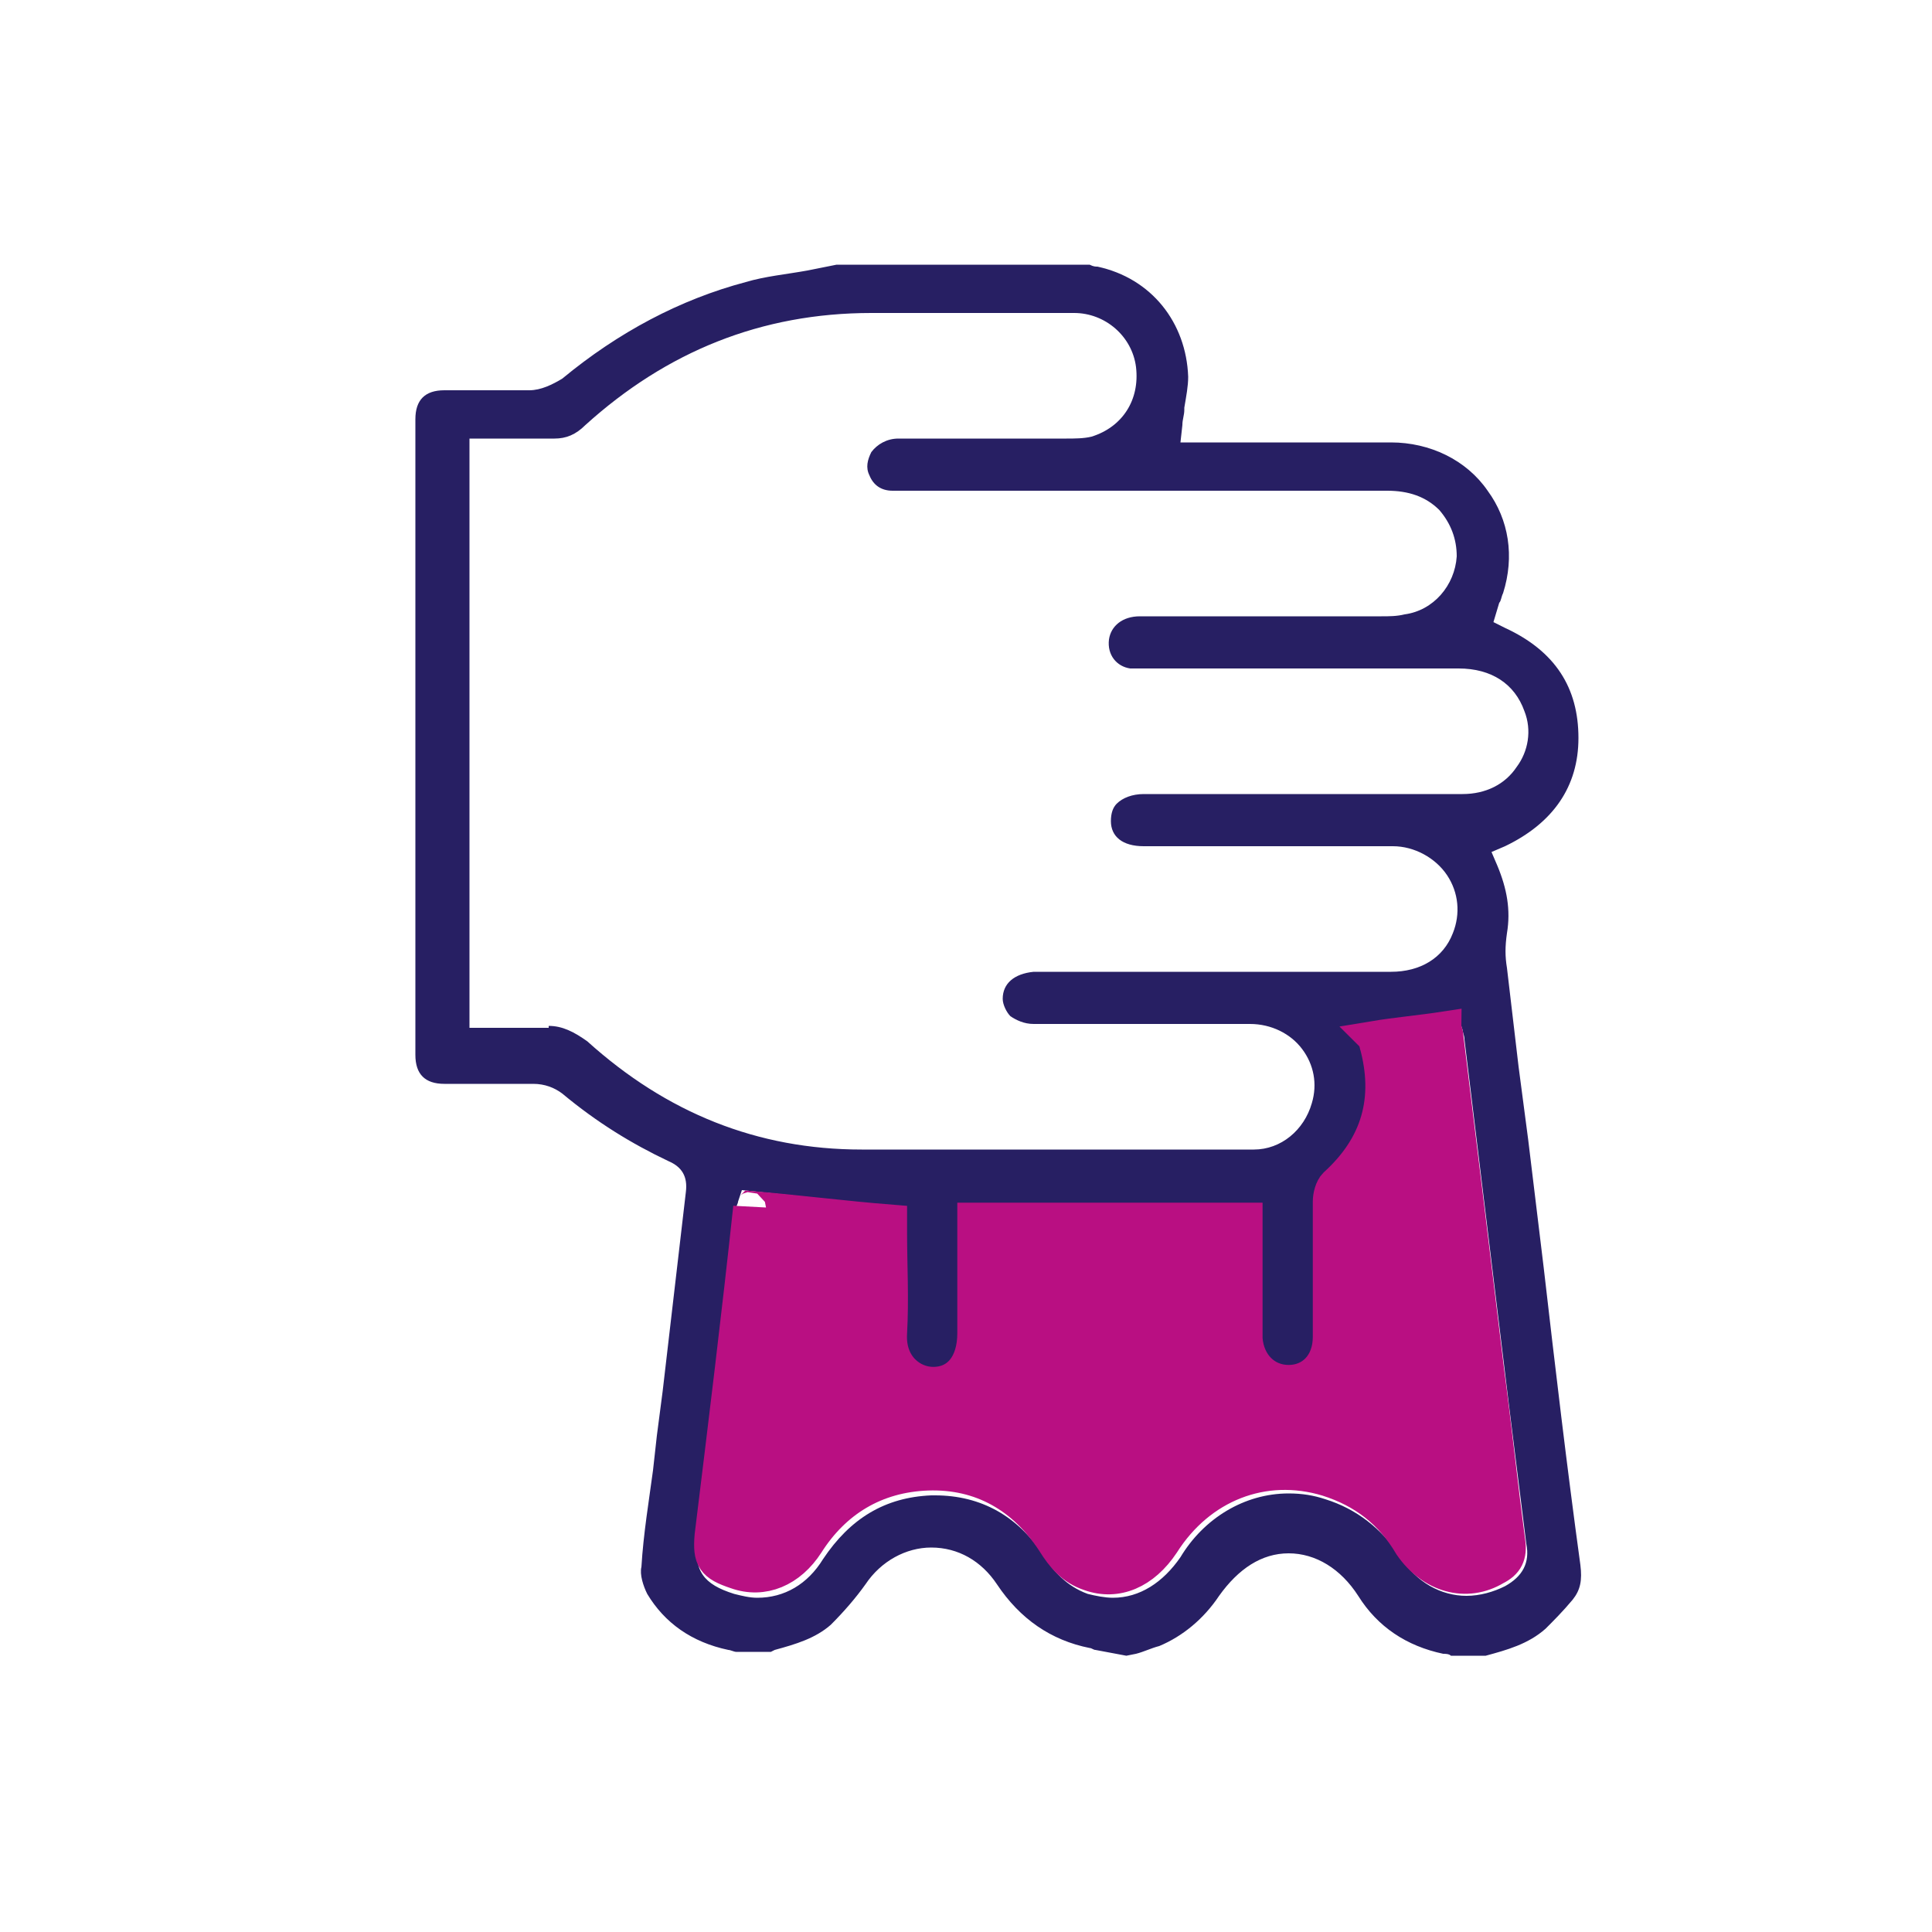
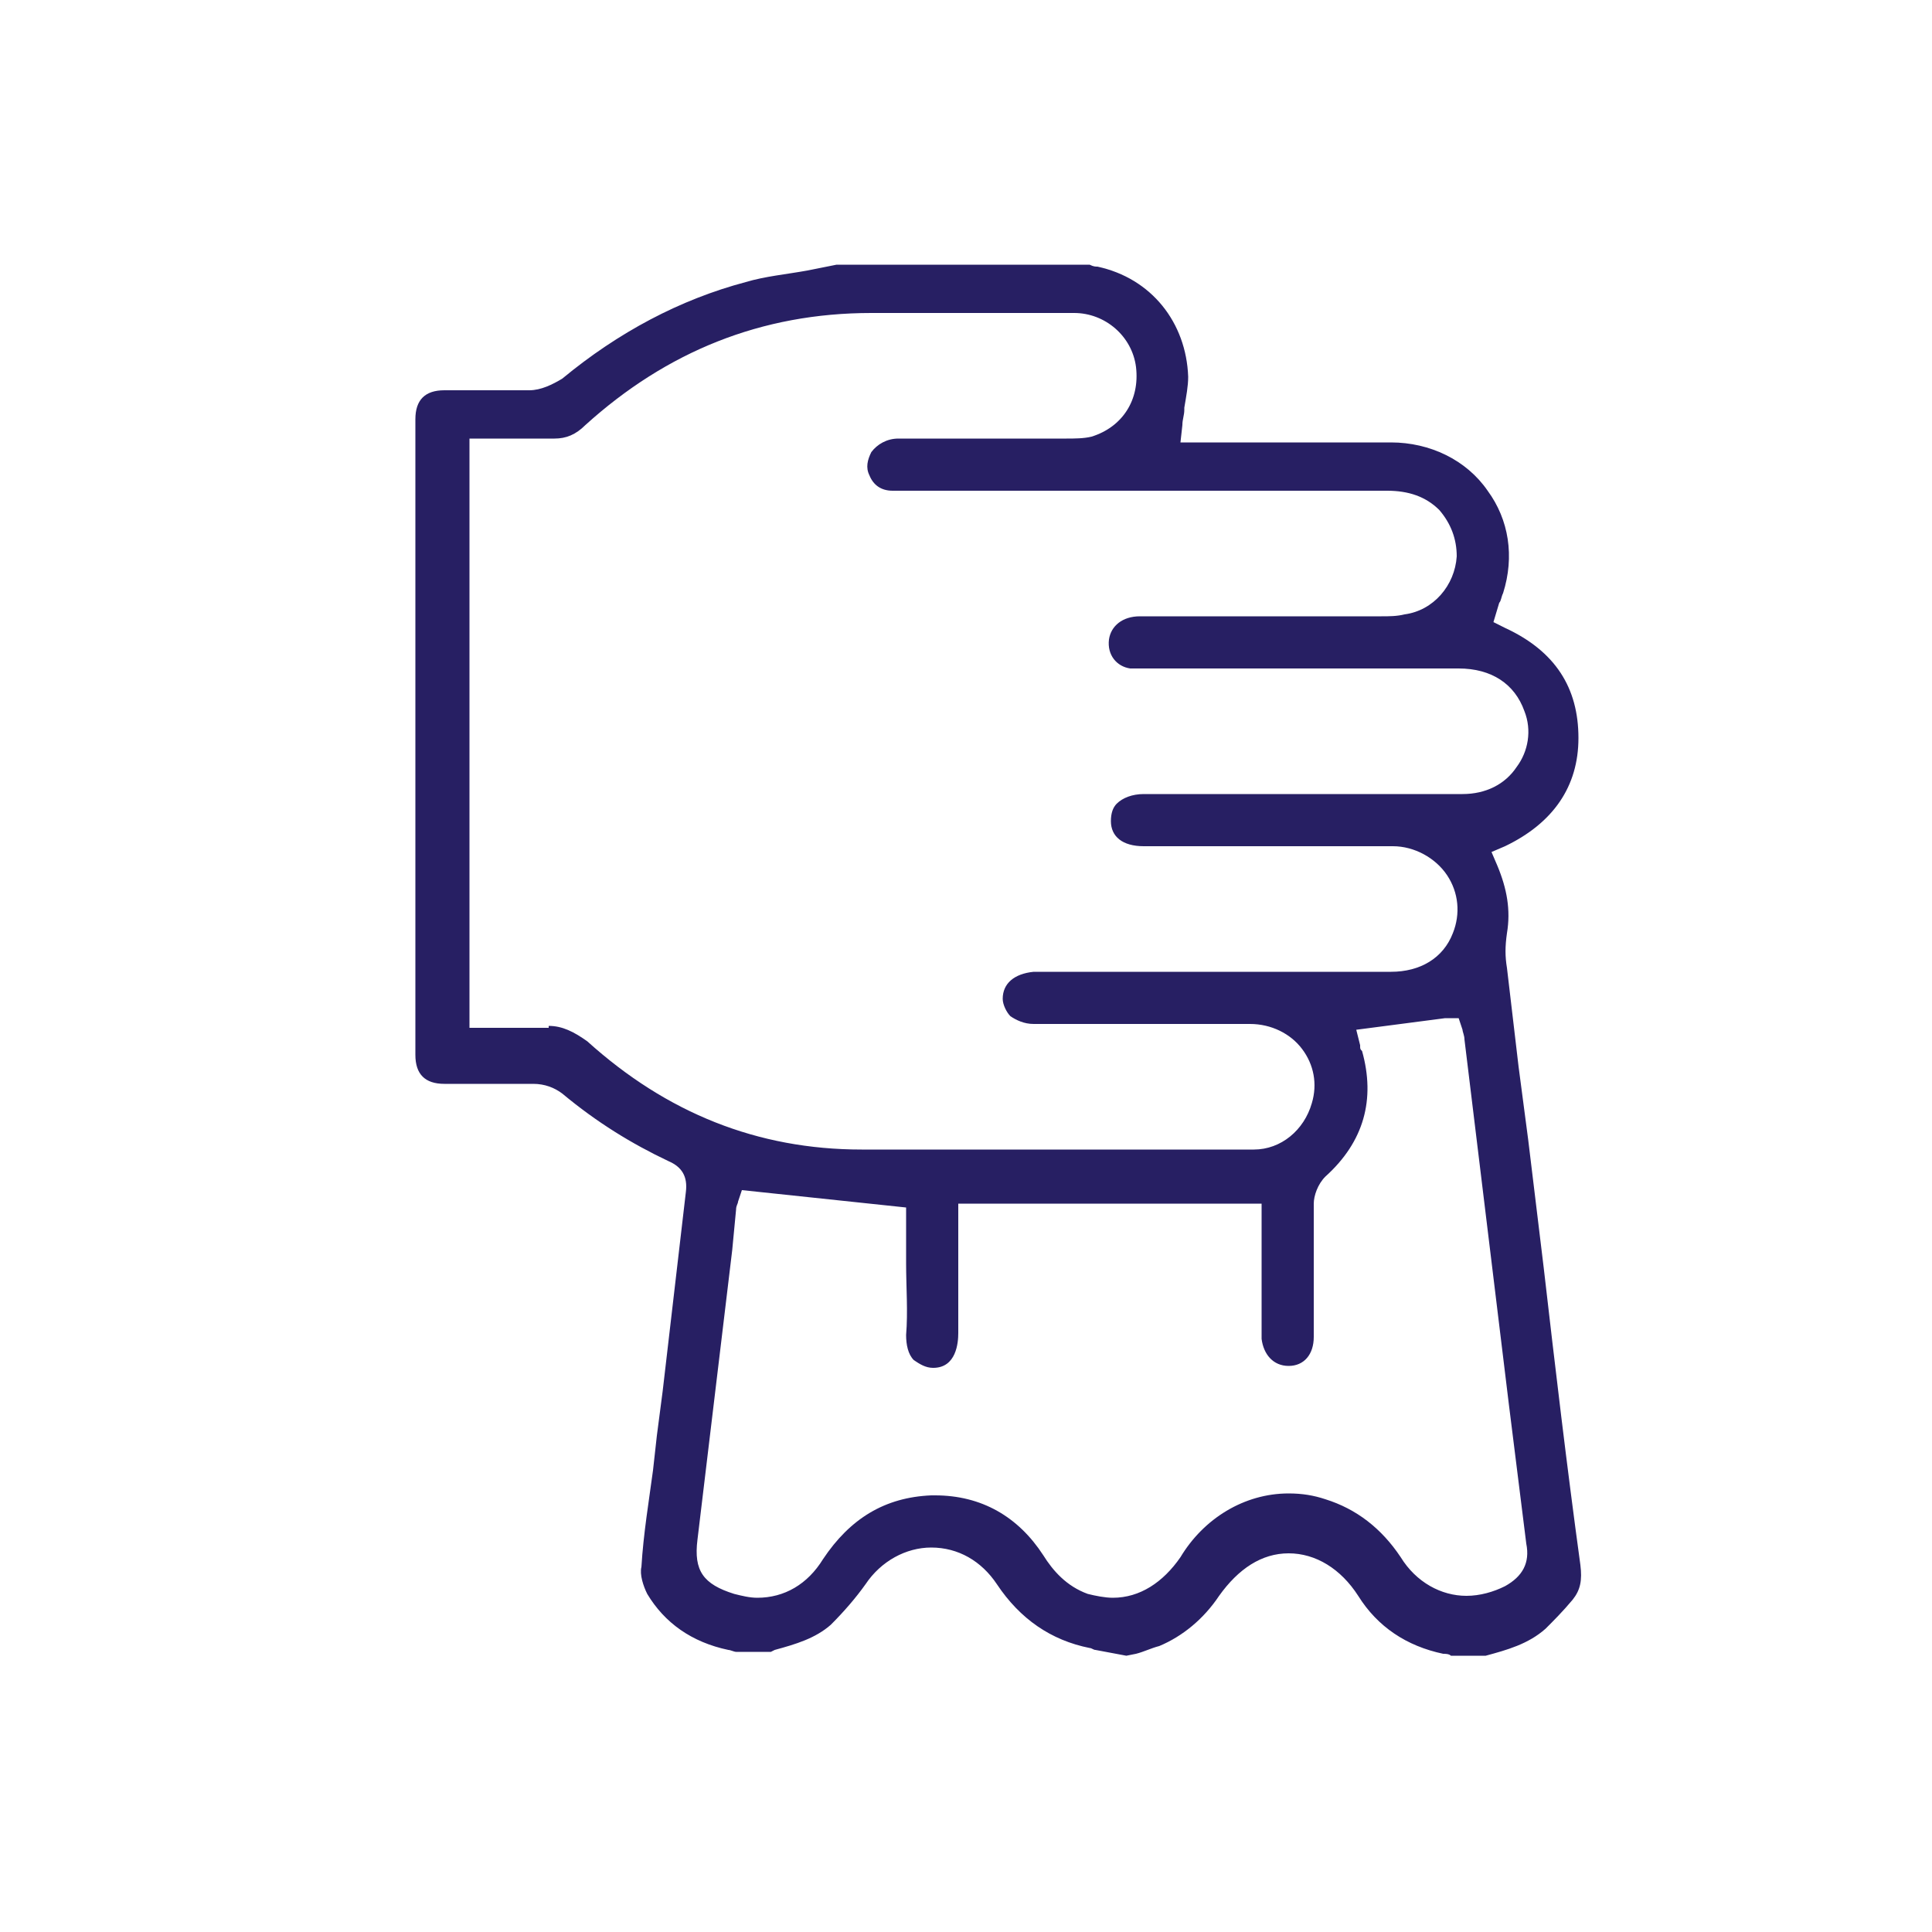
<svg xmlns="http://www.w3.org/2000/svg" version="1.1" id="Layer_2" x="0px" y="0px" viewBox="0 0 100 100" style="enable-background:new 0 0 100 100;" xml:space="preserve">
  <style type="text/css">
	.st0{fill:#271F63;}
	.st1{fill:#B90F82;stroke:#B90F82;stroke-width:1.7;stroke-miterlimit:10;}
</style>
  <g>
    <g>
      <path class="st0" d="M56.7,85.4c-0.1,0-0.2-0.1-0.3-0.1c-2-0.4-3.6-1.5-4.8-3.3c-0.8-1.2-2-1.9-3.4-1.9c-1.3,0-2.6,0.7-3.4,1.9    c-0.5,0.7-1.1,1.4-1.8,2.1c-0.8,0.7-1.8,1-2.9,1.3l-0.2,0.1l-1.8,0l0,0c-0.1,0-0.3-0.1-0.4-0.1c-1.9-0.4-3.3-1.4-4.2-2.9    c-0.2-0.4-0.4-1-0.3-1.4c0.1-1.7,0.4-3.5,0.6-5l0.2-1.8l0.3-2.3c0.4-3.4,0.8-6.9,1.2-10.3c0.1-0.8-0.2-1.3-0.9-1.6    c-1.9-0.9-3.7-2-5.5-3.5c-0.4-0.3-0.9-0.5-1.5-0.5c-0.6,0-1.3,0-1.9,0l-1.6,0c-0.4,0-0.7,0-1.1,0c-1,0-1.5-0.5-1.5-1.5    c0-11,0-21.9,0-32.9c0-1,0.5-1.5,1.5-1.5l2.5,0c0.6,0,1.3,0,1.9,0c0.6,0,1.2-0.3,1.7-0.6c2.9-2.4,6.1-4.1,9.5-5    c1-0.3,2.1-0.4,3.2-0.6c0.5-0.1,1-0.2,1.5-0.3l13.1,0c0.2,0.1,0.3,0.1,0.4,0.1c2.8,0.6,4.6,2.9,4.7,5.7c0,0.5-0.1,1-0.2,1.6l0,0.1    c0,0.3-0.1,0.5-0.1,0.8l-0.1,0.9l7.3,0c1.2,0,2.4,0,3.6,0c2,0,3.9,0.9,5,2.5c1.1,1.5,1.4,3.4,0.8,5.3c-0.1,0.2-0.1,0.4-0.2,0.5    l-0.3,1l0.6,0.3c2.6,1.2,3.8,3.1,3.8,5.7c0,2.5-1.3,4.4-3.8,5.6l-0.7,0.3l0.3,0.7c0.5,1.2,0.7,2.3,0.5,3.5c-0.1,0.7-0.1,1.2,0,1.8    c0.2,1.7,0.4,3.4,0.6,5.1l0.5,3.8l0.8,6.6c0.6,5.2,1.2,10.3,1.9,15.4c0.1,0.8,0,1.3-0.4,1.8c-0.5,0.6-1,1.1-1.4,1.5    c-0.9,0.8-2,1.1-3.1,1.4h-1.8c-0.1-0.1-0.3-0.1-0.4-0.1c-1.9-0.4-3.4-1.4-4.4-3c-0.9-1.4-2.2-2.2-3.6-2.2c-1.4,0-2.6,0.8-3.6,2.2    c-0.8,1.2-1.9,2.1-3.1,2.6c-0.4,0.1-0.8,0.3-1.2,0.4l-0.5,0.1L56.7,85.4z M66.7,77.3c0.7,0,1.3,0.1,1.9,0.3c1.6,0.5,2.9,1.5,3.9,3    c0.8,1.3,2.1,2,3.4,2c0.7,0,1.4-0.2,2-0.5c0.9-0.5,1.3-1.2,1.1-2.2c-0.3-2.4-0.6-4.8-0.9-7.2l-2.3-18.9c0-0.2-0.1-0.4-0.1-0.5    l-0.2-0.6l-0.7,0l-4.6,0.6l0.2,0.8c0,0.2,0,0.2,0.1,0.3c0.7,2.5,0.1,4.7-1.9,6.5c-0.4,0.4-0.6,1-0.6,1.4c0,1.1,0,2.3,0,3.4v0.2    c0,1.1,0,2.2,0,3.3c0,0.9-0.5,1.5-1.3,1.5c-0.8,0-1.3-0.6-1.4-1.4c0-0.5,0-1,0-1.5l0-0.7l0-4.8H49.6l0,6.7c0,0.5-0.1,1.8-1.3,1.8    c-0.4,0-0.7-0.2-1-0.4c-0.3-0.3-0.4-0.8-0.4-1.3c0.1-1.2,0-2.5,0-3.7c0-0.5,0-1,0-1.5c0-0.2,0-0.4,0-0.6l0-0.8l-8.5-0.9l-0.2,0.6    c0,0.1-0.1,0.2-0.1,0.4l-0.2,2.1c-0.6,5-1.2,10-1.8,15c-0.2,1.6,0.3,2.3,1.9,2.8c0.4,0.1,0.8,0.2,1.2,0.2c1.4,0,2.6-0.7,3.4-2    c1.4-2.1,3.2-3.2,5.6-3.3l0.2,0c2.4,0,4.3,1.1,5.6,3.1c0.5,0.8,1.2,1.6,2.3,2c0.4,0.1,0.9,0.2,1.3,0.2c1.4,0,2.6-0.8,3.5-2.1    C62.3,78.6,64.4,77.3,66.7,77.3z M28.4,53.1c0.7,0,1.3,0.3,2,0.8c4.1,3.7,8.8,5.6,14.2,5.6c2.4,0,4.8,0,7.2,0l9.5,0l1.9,0    c0.6,0,1.2,0,1.7,0c1.4,0,2.6-1,3-2.4c0.3-1,0.1-2-0.5-2.8c-0.6-0.8-1.6-1.3-2.7-1.3c-1.4,0-6.6,0-6.6,0l-4.6,0    c-0.5,0-0.9-0.2-1.2-0.4c-0.2-0.2-0.4-0.6-0.4-0.9c0-0.8,0.6-1.3,1.6-1.4l18.5,0c1.5,0,2.7-0.7,3.2-2c0.4-1,0.3-2.1-0.3-3    c-0.6-0.9-1.7-1.5-2.8-1.5c-1.8,0-3.7,0-5.5,0l-7.4,0c-1.1,0-1.7-0.5-1.7-1.3c0-0.4,0.1-0.7,0.3-0.9c0.3-0.3,0.8-0.5,1.4-0.5    l12.9,0c1.2,0,2.4,0,3.6,0c1.2,0,2.2-0.5,2.8-1.4c0.6-0.8,0.8-1.9,0.4-2.9c-0.5-1.4-1.7-2.2-3.4-2.2l-16.2,0c-0.3,0-0.6,0-0.8,0    c-0.7-0.1-1.2-0.7-1.1-1.5c0.1-0.7,0.7-1.2,1.6-1.2c2,0,12.5,0,12.5,0c0.4,0,0.8,0,1.2-0.1c1.5-0.2,2.6-1.5,2.7-3    c0-0.9-0.3-1.7-0.9-2.4c-0.7-0.7-1.6-1-2.7-1l-25.2,0c-0.1,0-0.3,0-0.4,0c-0.6,0-1-0.3-1.2-0.8c-0.2-0.4-0.1-0.8,0.1-1.2    c0.3-0.4,0.8-0.7,1.4-0.7c1.1,0,2.3,0,3.4,0l5.3,0c0.4,0,0.9,0,1.3-0.1c1.6-0.5,2.5-1.9,2.3-3.6c-0.2-1.6-1.6-2.8-3.2-2.8    c-2,0-4,0-6,0c-1.5,0-3,0-4.5,0c-5.7,0-10.6,2-14.8,5.8c-0.5,0.5-1,0.7-1.6,0.7l-0.1,0c-0.5,0-0.9,0-1.4,0l-2.9,0v30.5    c0,0,2.8,0,2.8,0c0.4,0,0.8,0,1.3,0L28.4,53.1z" />
    </g>
-     <path class="st1" d="M38.9,62.5c2.4,0.2,4.7,0.5,7.2,0.7c0,0.1,0,0.4,0,0.6c0,1.7,0.1,3.4,0,5.2c-0.1,1.7,1.1,2.6,2.2,2.6   c1.3,0,2.1-1,2.1-2.6c0-1.9,0-3.9,0-5.9c4.7,0,9.4,0,14.1,0c0,1.4,0,2.7,0,4c0,0.7,0,1.5,0,2.2c0.1,1.3,1,2.2,2.2,2.2   c1.2,0,2.1-0.9,2.1-2.3c0-2.3,0-4.6,0-7c0-0.3,0.1-0.7,0.3-0.9c2.2-2,2.9-4.4,2.1-7.3c0-0.1,0-0.2-0.1-0.3c1.2-0.2,2.4-0.3,3.7-0.5   c0,0.1,0.1,0.3,0.1,0.5c0.7,5.7,1.4,11.4,2.1,17.2c0.4,3,0.7,5.9,1.1,8.9c0.1,0.7-0.1,1.1-0.7,1.4c-1.5,0.9-3.3,0.4-4.4-1.2   c-1-1.7-2.4-2.8-4.3-3.4c-3.3-1-6.6,0.3-8.5,3.3c-1,1.5-2.4,2.1-3.8,1.6c-0.9-0.3-1.4-0.9-1.9-1.7c-1.5-2.3-3.7-3.6-6.5-3.5   c-2.7,0.1-4.8,1.4-6.2,3.6c-0.9,1.4-2.3,2-3.7,1.5c-1.2-0.4-1.4-0.7-1.3-1.9c0.7-5.7,1.4-11.4,2-17C38.8,62.6,38.9,62.5,38.9,62.5z   " />
  </g>
</svg>